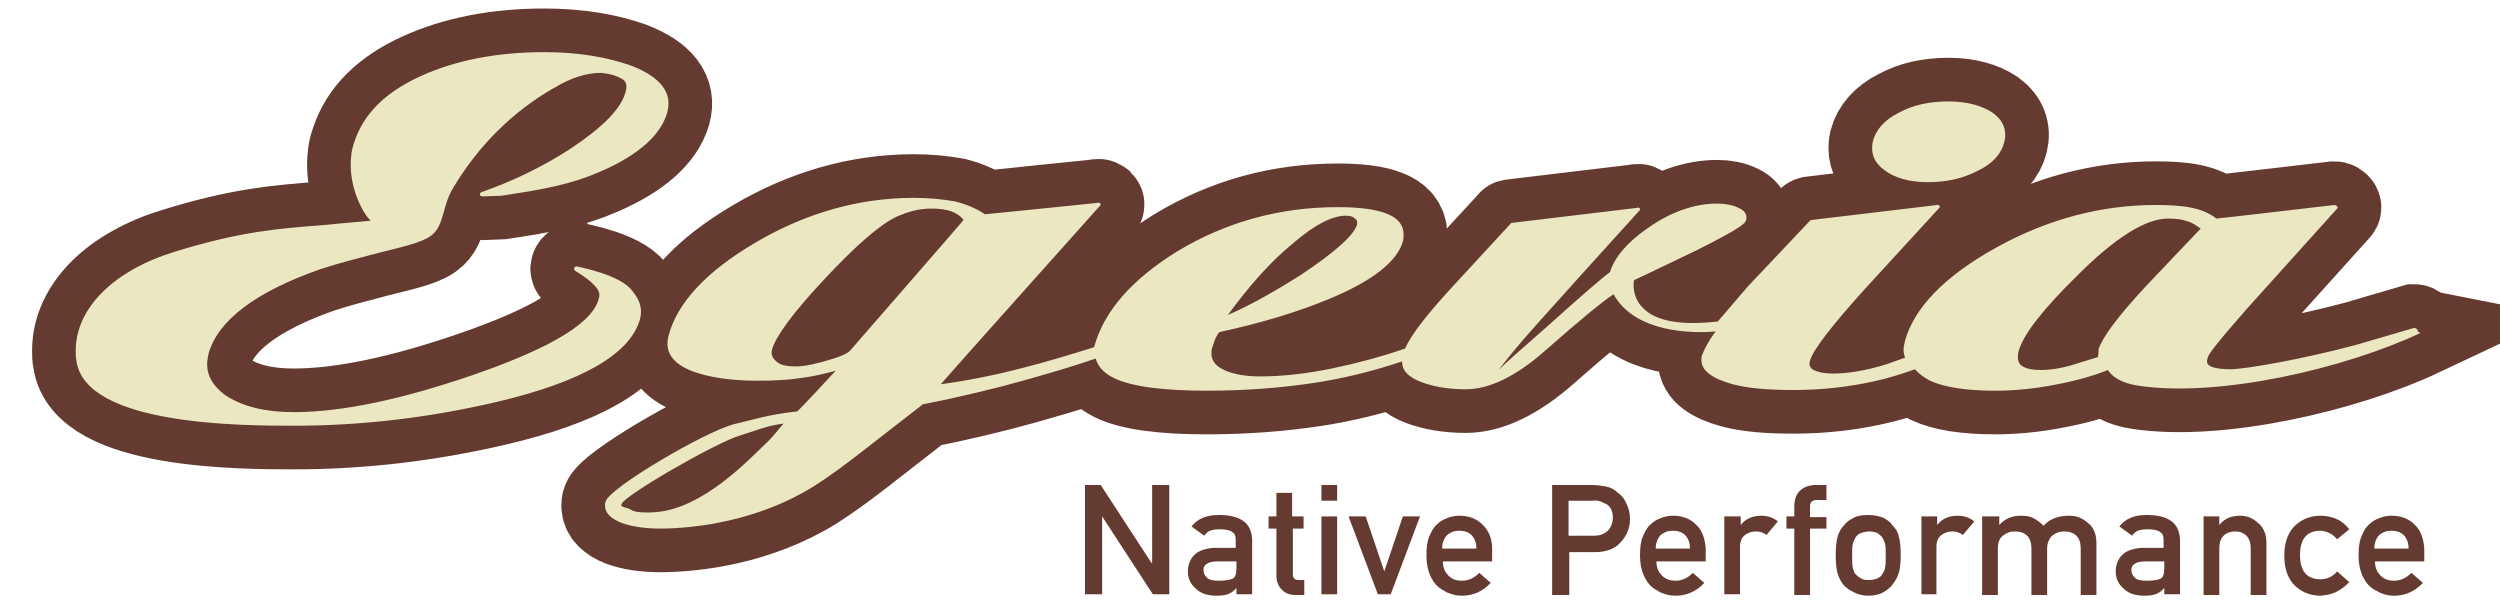
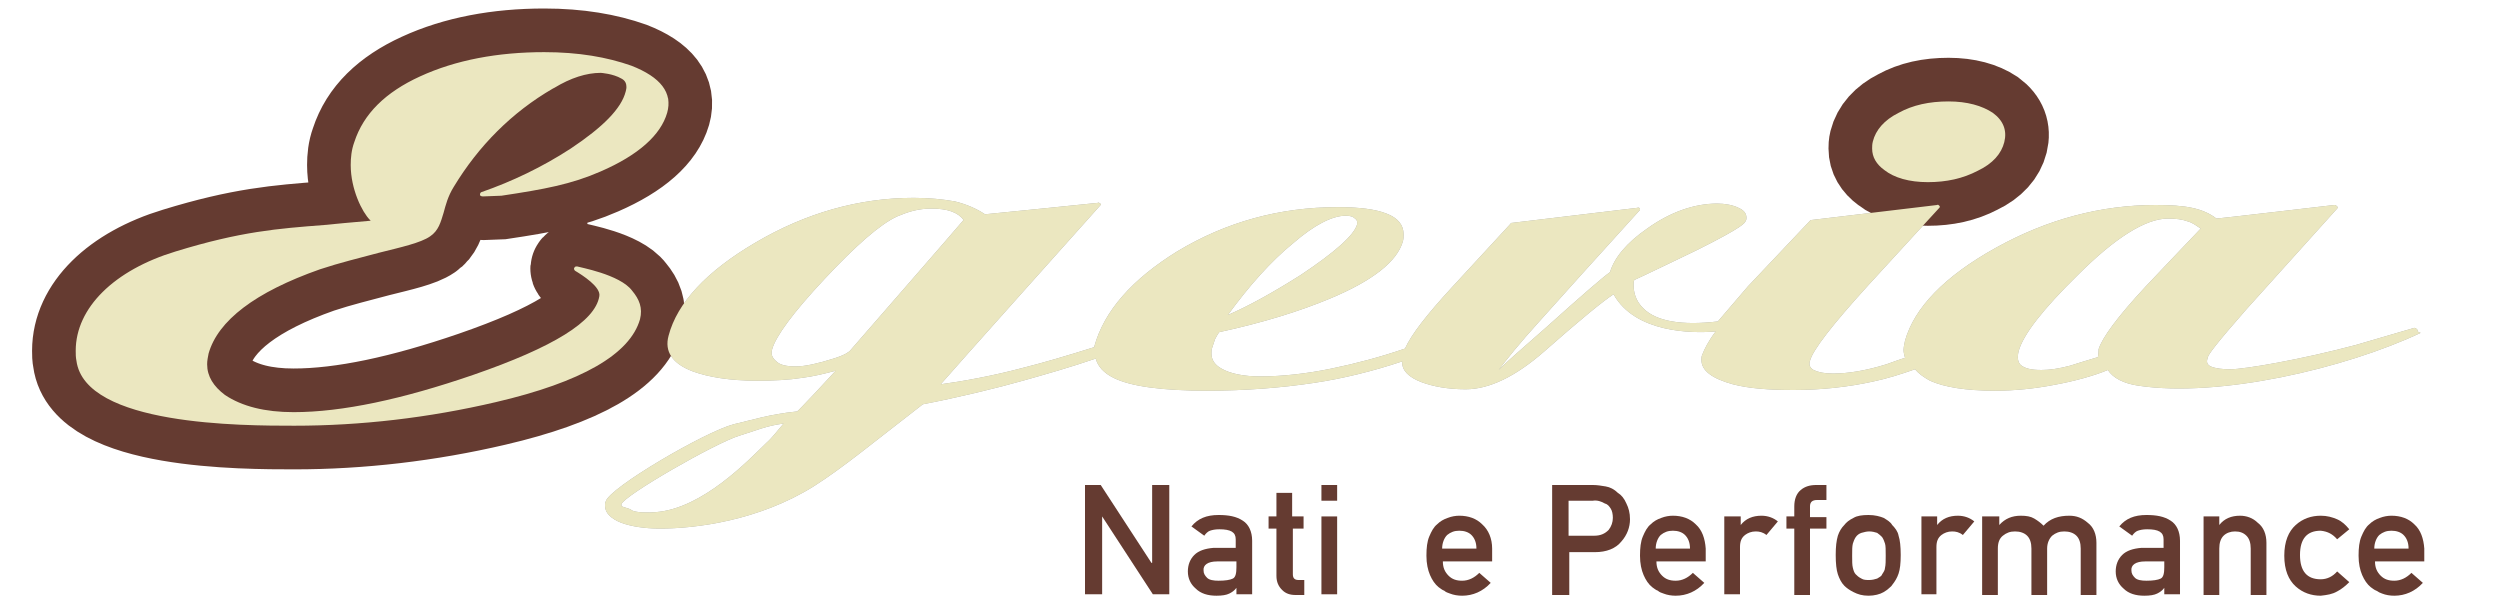
<svg xmlns="http://www.w3.org/2000/svg" version="1.1" id="レイヤー_1" x="0px" y="0px" width="350px" height="84.7px" viewBox="0 0 350 84.7" style="enable-background:new 0 0 350 84.7;" xml:space="preserve">
  <style type="text/css">
	.st0{fill:#A3A4A4;}
	.st1{fill:none;stroke:#653B31;stroke-width:12.219;}
	.st2{fill:#EBE7C0;}
	.st3{fill:#653B31;}
</style>
  <g>
    <g>
      <g>
-         <path class="st0" d="M79.9,20.8c-4,2.6-8.2,4.6-12.5,6.1c-0.1,0-0.2,0.2-0.2,0.3c0,0,0,0.1,0,0.1c0,0.1,0.2,0.2,0.4,0.2l2.6-0.1     c6-0.9,9.8-1.6,13.9-3.4c5.3-2.3,8.4-5.1,9.3-8.2c0.8-2.8-0.9-5-5-6.6h0C85,8,81,7.3,76.2,7.3c-6.5,0-12.4,1.1-17.4,3.4     c-4.8,2.2-7.9,5.2-9.2,9.2c-0.4,1.1-0.5,2.2-0.5,3.2c0,3.4,1.6,6.6,2.7,7.7c0,0,0,0,0.1,0.1c-1.4,0.1-6.5,0.6-6.5,0.6     c-6.5,0.5-11.7,0.9-20.8,3.7c-8.6,2.6-14,7.9-14,13.9c0,0.5,0,0.9,0.1,1.4c1.2,9.1,23.3,9.1,30.5,9.1c9.3,0,18.8-1.1,28.2-3.3     c12-2.8,18.8-6.7,20.2-11.6c0.4-1.6-0.1-2.8-1.1-4c-1.7-2.3-7.5-3.3-7.7-3.4c-0.2,0-0.3,0-0.4,0.2c-0.1,0.1,0,0.3,0.1,0.4     c1,0.6,3.7,2.3,3.4,3.6c-0.6,3.5-6.4,7.1-17.7,11c-9.9,3.4-18.3,5.2-25.1,5.2c-4,0-7.2-0.8-9.6-2.4C29.9,54.1,29,52.7,29,51     c0-0.5,0.1-1,0.2-1.5c1.3-4.6,6.5-8.6,15.6-11.8c2.7-0.9,5.6-1.6,8.2-2.3c3.2-0.8,5.9-1.4,7.2-2.3c1.2-0.8,1.5-2,1.9-3.3     c0.3-1.1,0.6-2.3,1.4-3.6c3.5-5.8,8.2-10.5,13.9-13.8l0.2-0.1c2.3-1.4,4.5-2.1,6.5-2.1c0,0,1.7,0.1,2.9,0.8     c0.6,0.3,0.7,0.8,0.7,1.2c0,0.3-0.1,0.5-0.1,0.6C87,15.2,84.4,17.8,79.9,20.8" />
+         <path class="st0" d="M79.9,20.8c-4,2.6-8.2,4.6-12.5,6.1c-0.1,0-0.2,0.2-0.2,0.3c0,0,0,0.1,0,0.1c0,0.1,0.2,0.2,0.4,0.2l2.6-0.1     c6-0.9,9.8-1.6,13.9-3.4c5.3-2.3,8.4-5.1,9.3-8.2c0.8-2.8-0.9-5-5-6.6h0C85,8,81,7.3,76.2,7.3c-6.5,0-12.4,1.1-17.4,3.4     c-4.8,2.2-7.9,5.2-9.2,9.2c-0.4,1.1-0.5,2.2-0.5,3.2c0,3.4,1.6,6.6,2.7,7.7c0,0,0,0,0.1,0.1c-1.4,0.1-6.5,0.6-6.5,0.6     c-6.5,0.5-11.7,0.9-20.8,3.7c-8.6,2.6-14,7.9-14,13.9c0,0.5,0,0.9,0.1,1.4c1.2,9.1,23.3,9.1,30.5,9.1c9.3,0,18.8-1.1,28.2-3.3     c12-2.8,18.8-6.7,20.2-11.6c0.4-1.6-0.1-2.8-1.1-4c-1.7-2.3-7.5-3.3-7.7-3.4c-0.2,0-0.3,0-0.4,0.2c-0.1,0.1,0,0.3,0.1,0.4     c1,0.6,3.7,2.3,3.4,3.6c-0.6,3.5-6.4,7.1-17.7,11c-4,0-7.2-0.8-9.6-2.4C29.9,54.1,29,52.7,29,51     c0-0.5,0.1-1,0.2-1.5c1.3-4.6,6.5-8.6,15.6-11.8c2.7-0.9,5.6-1.6,8.2-2.3c3.2-0.8,5.9-1.4,7.2-2.3c1.2-0.8,1.5-2,1.9-3.3     c0.3-1.1,0.6-2.3,1.4-3.6c3.5-5.8,8.2-10.5,13.9-13.8l0.2-0.1c2.3-1.4,4.5-2.1,6.5-2.1c0,0,1.7,0.1,2.9,0.8     c0.6,0.3,0.7,0.8,0.7,1.2c0,0.3-0.1,0.5-0.1,0.6C87,15.2,84.4,17.8,79.9,20.8" />
        <path class="st0" d="M269.9,25.5c2.6,0,4.9-0.5,7-1.6c2.1-1,3.3-2.4,3.7-4c0.4-1.6-0.1-3-1.6-4.1c-1.5-1-3.6-1.6-6.2-1.6     c-2.7,0-5,0.5-7,1.6c-2,1-3.2,2.4-3.6,4c-0.1,0.4-0.1,0.7-0.1,1c0,1.2,0.6,2.2,1.7,3C265.2,24.9,267.3,25.5,269.9,25.5" />
        <path class="st0" d="M338.4,46.1c-0.1-0.1-0.3-0.2-0.4-0.2l-8.2,2.4c-7.5,2-15.5,3.4-17.6,3.4c-1,0-2-0.1-2.7-0.4     c-0.6-0.3-0.6-0.7-0.4-1.3c0.1-0.4,1.1-1.8,5.4-6.7l12.7-14.1c0.1-0.1,0.1-0.2,0-0.3c-0.1-0.1-0.2-0.2-0.4-0.2     c0,0-16.2,1.9-16.5,1.9c-0.9-0.7-2-1.2-3.4-1.5c-1.4-0.3-3.1-0.4-5.1-0.4c-7.7,0-15.2,2-22.4,6c-7.2,4-11.4,8.4-12.7,13     c-0.1,0.5-0.2,0.9-0.2,1.3c0,0.4,0.1,0.7,0.2,1.1c-0.4,0.1-2.6,0.9-2.6,0.9c-2.9,0.9-5.4,1.3-7.5,1.3c-1.2,0-2.1-0.2-2.7-0.5     c-0.5-0.3-0.7-0.7-0.5-1.3c0.4-1.5,3.1-5,8.1-10.5l10-10.9c0.1-0.1,0.1-0.2,0-0.3c-0.1-0.1-0.2-0.2-0.3-0.1l-17.6,2.1     c-0.1,0-0.2,0.1-0.2,0.1l-8.7,9.2c0,0-3.7,4.3-4.2,4.9c-5,0.6-8.6,0-10.4-1.8c-1.2-1.1-1.4-2.5-1.4-3.3c0-0.3,0-0.5,0.1-0.7     c0.3-0.1,8.8-4.2,8.8-4.2c6.6-3.3,6.7-3.8,6.8-4.1c0.1-0.1,0.1-0.3,0.1-0.4c0-0.5-0.2-1-1.1-1.4c-0.8-0.4-1.9-0.6-3-0.6     c-3.2,0-6.6,1.2-9.8,3.5c-2.9,2-4.6,4.1-5.2,6.1c-1,0.7-4,3.3-8.9,7.7c-3.9,3.4-5.8,5.1-6.7,6c1-1.3,2.8-3.6,5.8-6.9     c3.3-3.7,8-8.9,13.9-15.4c0.1-0.1,0.1-0.1,0.1-0.2c0,0,0-0.1,0-0.1c-0.1-0.1-0.2-0.2-0.4-0.1l-17.5,2.1c-0.1,0-0.2,0-0.2,0.1     l-8.3,9c-3.4,3.7-5.6,6.5-6.5,8.5c-3.5,1.2-6.9,2.1-10.3,2.8c-3.4,0.7-6.8,1.1-10,1.1c-2.3,0-4.2-0.4-5.4-1.1     c-0.9-0.5-1.4-1.2-1.4-2.1c0-0.3,0-0.5,0.1-0.8l0.4-1.2c0,0,0.4-0.8,0.6-1c6-1.3,11.2-2.9,15.5-4.7c6-2.5,9.4-5.2,10.2-8     c0.1-0.3,0.1-0.7,0.1-1c0-1.3-0.8-2.3-2.4-2.9c-1.5-0.6-3.8-0.9-6.8-0.9c-8.2,0-15.7,2.1-22.5,6.2c-6.3,3.9-10.2,8.3-11.6,13.3     c0,0,0,0.1,0,0.1c-3.8,1.2-7.2,2.2-10,2.9c-4.1,1.1-8.5,1.9-11.5,2.3c1-1.2,22.3-25,22.3-25c0.1-0.1,0.1-0.1,0.1-0.2     c0-0.1,0-0.1-0.1-0.1c-0.1-0.1-0.2-0.2-0.3-0.1c0,0-15.6,1.6-15.8,1.6c-1.2-0.8-2.6-1.4-4.2-1.8c-1.7-0.3-3.6-0.5-5.8-0.5     c-7.6,0-15.1,2.1-22.2,6.3c-6.8,4-10.9,8.4-12.1,13c-0.6,2.2,0.5,3.9,3.4,5c2.2,0.8,5.2,1.3,9,1.3c2.3,0,4.4-0.1,6.3-0.4     c1.6-0.2,3.2-0.6,4.7-1c-0.9,1-5.2,5.6-5.4,5.7c-3.9,0.4-6.3,1.2-8.9,1.8c-4.1,1.1-17.4,8.9-17.9,10.8c-0.1,0.2-0.1,0.4-0.1,0.6     c0,1,0.8,1.8,2.3,2.4c1.4,0.5,3.2,0.8,5.4,0.8c5,0,13.8-1.1,21.5-5.9c4.1-2.6,8.3-6.1,15.3-11.5c4.7-0.9,10.5-2.3,14-3.3     c3.2-0.9,6.7-1.9,10.2-3.1c0.3,1.1,1.1,2,2.5,2.7c2.4,1.2,6.8,1.8,13.1,1.8c5.3,0,10.4-0.4,15-1.1c4-0.6,8.1-1.6,12.3-3     c0,0,0,0,0,0.1c0,1.2,0.9,2.1,2.7,2.8c1.6,0.6,3.7,1,6.2,1c3.3,0,7-1.8,11-5.3c5.1-4.5,8.3-7.1,9.7-8c3,5.4,11,5.5,14.3,5.2     c-1,1.3-1.6,2.5-1.9,3.3c-0.1,0.2-0.1,0.5-0.1,0.7c0,1.5,1.5,2.6,4.4,3.4c2.3,0.6,5.1,0.8,8.5,0.8c3.8,0,7.6-0.4,11.2-1.2     c1.9-0.4,3.8-1,5.8-1.7c0.5,0.6,1.2,1.1,2.1,1.6c2,0.9,5,1.4,9.1,1.4c2.8,0,5.6-0.3,8.2-0.8c2.8-0.5,5.7-1.3,7.6-2.1     c0.7,1.1,2.2,1.9,4.3,2.2c11.2,1.7,28.9-2.4,39.5-7.4C338.4,46.5,338.5,46.3,338.4,46.1z M282.6,49.2c0.6-2.3,3.4-5.9,8.3-10.7     c5.2-5.2,9.5-7.9,12.6-7.9c1.1,0,2,0.1,2.8,0.4c0.7,0.2,1.2,0.6,1.8,1c-0.5,0.5-7.7,8.1-7.7,8.1c-4,4.3-6.1,7.2-6.6,8.8     c0,0,0,0.8-0.1,1.1c-0.4,0.1-3.9,1.2-3.9,1.2c-1.5,0.4-2.8,0.6-4,0.6c-1.4,0-2.3-0.2-2.9-0.7C282.5,50.7,282.4,50.1,282.6,49.2      M266.8,50.4C266.8,50.4,266.8,50.5,266.8,50.4C266.8,50.5,266.8,50.4,266.8,50.4 M171.9,44.1c3-4.1,6-7.5,9.2-10.1     c2.9-2.5,5.4-3.8,7.3-3.8c0.6,0,1,0.1,1.3,0.4c0.3,0.2,0.3,0.4,0.3,0.6c0,0.1,0,0.1,0,0.2c-0.4,1.5-3.1,3.9-7.9,7.1     C178.3,40.9,174.9,42.8,171.9,44.1 M109.7,59.3c-0.8,0.9-1.5,1.9-2.4,2.7c-2.5,2.4-8.9,9.2-15.5,9.7c-0.8,0.1-2.9,0.1-3.4-0.3     c-0.4-0.3-1.4-0.4-1.4-0.6c0-0.1,0-0.1,0-0.2c0.3-1.2,13.2-8.6,16.5-9.6C105.8,60.3,107.3,59.6,109.7,59.3 M108.1,48.9     c0.5-1.8,2.9-5.1,7.3-9.8c4.4-4.7,7.8-7.7,10.2-8.8c0.7-0.3,1.5-0.6,2.3-0.8c0.8-0.2,1.7-0.3,2.5-0.3c2.2,0,3.7,0.5,4.5,1.6     c-0.3,0.4-15.9,18.3-15.9,18.3c-0.2,0.2-0.7,0.6-2.3,1.1c-2.2,0.7-4,1.1-5.3,1.1c-1.3,0-2.2-0.2-2.7-0.7     C108.1,50.1,107.9,49.6,108.1,48.9" />
      </g>
      <g>
        <path class="st1" d="M79.9,20.8c-4,2.6-8.2,4.6-12.5,6.1c-0.1,0-0.2,0.2-0.2,0.3c0,0,0,0.1,0,0.1c0,0.1,0.2,0.2,0.4,0.2l2.6-0.1     c6-0.9,9.8-1.6,13.9-3.4c5.3-2.3,8.4-5.1,9.3-8.2c0.8-2.8-0.9-5-5-6.6h0C85,8,81,7.3,76.2,7.3c-6.5,0-12.4,1.1-17.4,3.4     c-4.8,2.2-7.9,5.2-9.2,9.2c-0.4,1.1-0.5,2.2-0.5,3.2c0,3.4,1.6,6.6,2.7,7.7c0,0,0,0,0.1,0.1c-1.4,0.1-6.5,0.6-6.5,0.6     c-6.5,0.5-11.7,0.9-20.8,3.7c-8.6,2.6-14,7.9-14,13.9c0,0.5,0,0.9,0.1,1.4c1.2,9.1,23.3,9.1,30.5,9.1c9.3,0,18.8-1.1,28.2-3.3     c12-2.8,18.8-6.7,20.2-11.6c0.4-1.6-0.1-2.8-1.1-4c-1.7-2.3-7.5-3.3-7.7-3.4c-0.2,0-0.3,0-0.4,0.2c-0.1,0.1,0,0.3,0.1,0.4     c1,0.6,3.7,2.3,3.4,3.6c-0.6,3.5-6.4,7.1-17.7,11c-9.9,3.4-18.3,5.2-25.1,5.2c-4,0-7.2-0.8-9.6-2.4C29.9,54.1,29,52.7,29,51     c0-0.5,0.1-1,0.2-1.5c1.3-4.6,6.5-8.6,15.6-11.8c2.7-0.9,5.6-1.6,8.2-2.3c3.2-0.8,5.9-1.4,7.2-2.3c1.2-0.8,1.5-2,1.9-3.3     c0.3-1.1,0.6-2.3,1.4-3.6c3.5-5.8,8.2-10.5,13.9-13.8l0.2-0.1c2.3-1.4,4.5-2.1,6.5-2.1c0,0,1.7,0.1,2.9,0.8     c0.6,0.3,0.7,0.8,0.7,1.2c0,0.3-0.1,0.5-0.1,0.6C87,15.2,84.4,17.8,79.9,20.8" />
        <path class="st1" d="M269.9,25.5c2.6,0,4.9-0.5,7-1.6c2.1-1,3.3-2.4,3.7-4c0.4-1.6-0.1-3-1.6-4.1c-1.5-1-3.6-1.6-6.2-1.6     c-2.7,0-5,0.5-7,1.6c-2,1-3.2,2.4-3.6,4c-0.1,0.4-0.1,0.7-0.1,1c0,1.2,0.6,2.2,1.7,3C265.2,24.9,267.3,25.5,269.9,25.5" />
-         <path class="st1" d="M338.4,46.1c-0.1-0.1-0.3-0.2-0.4-0.2l-8.2,2.4c-7.5,2-15.5,3.4-17.6,3.4c-1,0-2-0.1-2.7-0.4     c-0.6-0.3-0.6-0.7-0.4-1.3c0.1-0.4,1.1-1.8,5.4-6.7l12.7-14.1c0.1-0.1,0.1-0.2,0-0.3c-0.1-0.1-0.2-0.2-0.4-0.2     c0,0-16.2,1.9-16.5,1.9c-0.9-0.7-2-1.2-3.4-1.5c-1.4-0.3-3.1-0.4-5.1-0.4c-7.7,0-15.2,2-22.4,6c-7.2,4-11.4,8.4-12.7,13     c-0.1,0.5-0.2,0.9-0.2,1.3c0,0.4,0.1,0.7,0.2,1.1c-0.4,0.1-2.6,0.9-2.6,0.9c-2.9,0.9-5.4,1.3-7.5,1.3c-1.2,0-2.1-0.2-2.7-0.5     c-0.5-0.3-0.7-0.7-0.5-1.3c0.4-1.5,3.1-5,8.1-10.5l10-10.9c0.1-0.1,0.1-0.2,0-0.3c-0.1-0.1-0.2-0.2-0.3-0.1l-17.6,2.1     c-0.1,0-0.2,0.1-0.2,0.1l-8.7,9.2c0,0-3.7,4.3-4.2,4.9c-5,0.6-8.6,0-10.4-1.8c-1.2-1.1-1.4-2.5-1.4-3.3c0-0.3,0-0.5,0.1-0.7     c0.3-0.1,8.8-4.2,8.8-4.2c6.6-3.3,6.7-3.8,6.8-4.1c0.1-0.1,0.1-0.3,0.1-0.4c0-0.5-0.2-1-1.1-1.4c-0.8-0.4-1.9-0.6-3-0.6     c-3.2,0-6.6,1.2-9.8,3.5c-2.9,2-4.6,4.1-5.2,6.1c-1,0.7-4,3.3-8.9,7.7c-3.9,3.4-5.8,5.1-6.7,6c1-1.3,2.8-3.6,5.8-6.9     c3.3-3.7,8-8.9,13.9-15.4c0.1-0.1,0.1-0.1,0.1-0.2c0,0,0-0.1,0-0.1c-0.1-0.1-0.2-0.2-0.4-0.1l-17.5,2.1c-0.1,0-0.2,0-0.2,0.1     l-8.3,9c-3.4,3.7-5.6,6.5-6.5,8.5c-3.5,1.2-6.9,2.1-10.3,2.8c-3.4,0.7-6.8,1.1-10,1.1c-2.3,0-4.2-0.4-5.4-1.1     c-0.9-0.5-1.4-1.2-1.4-2.1c0-0.3,0-0.5,0.1-0.8l0.4-1.2c0,0,0.4-0.8,0.6-1c6-1.3,11.2-2.9,15.5-4.7c6-2.5,9.4-5.2,10.2-8     c0.1-0.3,0.1-0.7,0.1-1c0-1.3-0.8-2.3-2.4-2.9c-1.5-0.6-3.8-0.9-6.8-0.9c-8.2,0-15.7,2.1-22.5,6.2c-6.3,3.9-10.2,8.3-11.6,13.3     c0,0,0,0.1,0,0.1c-3.8,1.2-7.2,2.2-10,2.9c-4.1,1.1-8.5,1.9-11.5,2.3c1-1.2,22.3-25,22.3-25c0.1-0.1,0.1-0.1,0.1-0.2     c0-0.1,0-0.1-0.1-0.1c-0.1-0.1-0.2-0.2-0.3-0.1c0,0-15.6,1.6-15.8,1.6c-1.2-0.8-2.6-1.4-4.2-1.8c-1.7-0.3-3.6-0.5-5.8-0.5     c-7.6,0-15.1,2.1-22.2,6.3c-6.8,4-10.9,8.4-12.1,13c-0.6,2.2,0.5,3.9,3.4,5c2.2,0.8,5.2,1.3,9,1.3c2.3,0,4.4-0.1,6.3-0.4     c1.6-0.2,3.2-0.6,4.7-1c-0.9,1-5.2,5.6-5.4,5.7c-3.9,0.4-6.3,1.2-8.9,1.8c-4.1,1.1-17.4,8.9-17.9,10.8c-0.1,0.2-0.1,0.4-0.1,0.6     c0,1,0.8,1.8,2.3,2.4c1.4,0.5,3.2,0.8,5.4,0.8c5,0,13.8-1.1,21.5-5.9c4.1-2.6,8.3-6.1,15.3-11.5c4.7-0.9,10.5-2.3,14-3.3     c3.2-0.9,6.7-1.9,10.2-3.1c0.3,1.1,1.1,2,2.5,2.7c2.4,1.2,6.8,1.8,13.1,1.8c5.3,0,10.4-0.4,15-1.1c4-0.6,8.1-1.6,12.3-3     c0,0,0,0,0,0.1c0,1.2,0.9,2.1,2.7,2.8c1.6,0.6,3.7,1,6.2,1c3.3,0,7-1.8,11-5.3c5.1-4.5,8.3-7.1,9.7-8c3,5.4,11,5.5,14.3,5.2     c-1,1.3-1.6,2.5-1.9,3.3c-0.1,0.2-0.1,0.5-0.1,0.7c0,1.5,1.5,2.6,4.4,3.4c2.3,0.6,5.1,0.8,8.5,0.8c3.8,0,7.6-0.4,11.2-1.2     c1.9-0.4,3.8-1,5.8-1.7c0.5,0.6,1.2,1.1,2.1,1.6c2,0.9,5,1.4,9.1,1.4c2.8,0,5.6-0.3,8.2-0.8c2.8-0.5,5.7-1.3,7.6-2.1     c0.7,1.1,2.2,1.9,4.3,2.2c11.2,1.7,28.9-2.4,39.5-7.4C338.4,46.5,338.5,46.3,338.4,46.1z M282.6,49.2c0.6-2.3,3.4-5.9,8.3-10.7     c5.2-5.2,9.5-7.9,12.6-7.9c1.1,0,2,0.1,2.8,0.4c0.7,0.2,1.2,0.6,1.8,1c-0.5,0.5-7.7,8.1-7.7,8.1c-4,4.3-6.1,7.2-6.6,8.8     c0,0,0,0.8-0.1,1.1c-0.4,0.1-3.9,1.2-3.9,1.2c-1.5,0.4-2.8,0.6-4,0.6c-1.4,0-2.3-0.2-2.9-0.7C282.5,50.7,282.4,50.1,282.6,49.2      M266.8,50.4C266.8,50.4,266.8,50.5,266.8,50.4C266.8,50.5,266.8,50.4,266.8,50.4 M171.9,44.1c3-4.1,6-7.5,9.2-10.1     c2.9-2.5,5.4-3.8,7.3-3.8c0.6,0,1,0.1,1.3,0.4c0.3,0.2,0.3,0.4,0.3,0.6c0,0.1,0,0.1,0,0.2c-0.4,1.5-3.1,3.9-7.9,7.1     C178.3,40.9,174.9,42.8,171.9,44.1 M109.7,59.3c-0.8,0.9-1.5,1.9-2.4,2.7c-2.5,2.4-8.9,9.2-15.5,9.7c-0.8,0.1-2.9,0.1-3.4-0.3     c-0.4-0.3-1.4-0.4-1.4-0.6c0-0.1,0-0.1,0-0.2c0.3-1.2,13.2-8.6,16.5-9.6C105.8,60.3,107.3,59.6,109.7,59.3 M108.1,48.9     c0.5-1.8,2.9-5.1,7.3-9.8c4.4-4.7,7.8-7.7,10.2-8.8c0.7-0.3,1.5-0.6,2.3-0.8c0.8-0.2,1.7-0.3,2.5-0.3c2.2,0,3.7,0.5,4.5,1.6     c-0.3,0.4-15.9,18.3-15.9,18.3c-0.2,0.2-0.7,0.6-2.3,1.1c-2.2,0.7-4,1.1-5.3,1.1c-1.3,0-2.2-0.2-2.7-0.7     C108.1,50.1,107.9,49.6,108.1,48.9" />
      </g>
      <g>
        <path class="st2" d="M79.9,20.8c-4,2.6-8.2,4.6-12.5,6.1c-0.1,0-0.2,0.2-0.2,0.3c0,0,0,0.1,0,0.1c0,0.1,0.2,0.2,0.4,0.2l2.6-0.1     c6-0.9,9.8-1.6,13.9-3.4c5.3-2.3,8.4-5.1,9.3-8.2c0.8-2.8-0.9-5-5-6.6h0C85,8,81,7.3,76.2,7.3c-6.5,0-12.4,1.1-17.4,3.4     c-4.8,2.2-7.9,5.2-9.2,9.2c-0.4,1.1-0.5,2.2-0.5,3.2c0,3.4,1.6,6.6,2.7,7.7c0,0,0,0,0.1,0.1c-1.4,0.1-6.5,0.6-6.5,0.6     c-6.5,0.5-11.7,0.9-20.8,3.7c-8.6,2.6-14,7.9-14,13.9c0,0.5,0,0.9,0.1,1.4c1.2,9.1,23.3,9.1,30.5,9.1c9.3,0,18.8-1.1,28.2-3.3     c12-2.8,18.8-6.7,20.2-11.6c0.4-1.6-0.1-2.8-1.1-4c-1.7-2.3-7.5-3.3-7.7-3.4c-0.2,0-0.3,0-0.4,0.2c-0.1,0.1,0,0.3,0.1,0.4     c1,0.6,3.7,2.3,3.4,3.6c-0.6,3.5-6.4,7.1-17.7,11c-9.9,3.4-18.3,5.2-25.1,5.2c-4,0-7.2-0.8-9.6-2.4C29.9,54.1,29,52.7,29,51     c0-0.5,0.1-1,0.2-1.5c1.3-4.6,6.5-8.6,15.6-11.8c2.7-0.9,5.6-1.6,8.2-2.3c3.2-0.8,5.9-1.4,7.2-2.3c1.2-0.8,1.5-2,1.9-3.3     c0.3-1.1,0.6-2.3,1.4-3.6c3.5-5.8,8.2-10.5,13.9-13.8l0.2-0.1c2.3-1.4,4.5-2.1,6.5-2.1c0,0,1.7,0.1,2.9,0.8     c0.6,0.3,0.7,0.8,0.7,1.2c0,0.3-0.1,0.5-0.1,0.6C87,15.2,84.4,17.8,79.9,20.8" />
        <path class="st2" d="M269.9,25.5c2.6,0,4.9-0.5,7-1.6c2.1-1,3.3-2.4,3.7-4c0.4-1.6-0.1-3-1.6-4.1c-1.5-1-3.6-1.6-6.2-1.6     c-2.7,0-5,0.5-7,1.6c-2,1-3.2,2.4-3.6,4c-0.1,0.4-0.1,0.7-0.1,1c0,1.2,0.6,2.2,1.7,3C265.2,24.9,267.3,25.5,269.9,25.5" />
        <path class="st2" d="M338.4,46.1c-0.1-0.1-0.3-0.2-0.4-0.2l-8.2,2.4c-7.5,2-15.5,3.4-17.6,3.4c-1,0-2-0.1-2.7-0.4     c-0.6-0.3-0.6-0.7-0.4-1.3c0.1-0.4,1.1-1.8,5.4-6.7l12.7-14.1c0.1-0.1,0.1-0.2,0-0.3c-0.1-0.1-0.2-0.2-0.4-0.2     c0,0-16.2,1.9-16.5,1.9c-0.9-0.7-2-1.2-3.4-1.5c-1.4-0.3-3.1-0.4-5.1-0.4c-7.7,0-15.2,2-22.4,6c-7.2,4-11.4,8.4-12.7,13     c-0.1,0.5-0.2,0.9-0.2,1.3c0,0.4,0.1,0.7,0.2,1.1c-0.4,0.1-2.6,0.9-2.6,0.9c-2.9,0.9-5.4,1.3-7.5,1.3c-1.2,0-2.1-0.2-2.7-0.5     c-0.5-0.3-0.7-0.7-0.5-1.3c0.4-1.5,3.1-5,8.1-10.5l10-10.9c0.1-0.1,0.1-0.2,0-0.3c-0.1-0.1-0.2-0.2-0.3-0.1l-17.6,2.1     c-0.1,0-0.2,0.1-0.2,0.1l-8.7,9.2c0,0-3.7,4.3-4.2,4.9c-5,0.6-8.6,0-10.4-1.8c-1.2-1.1-1.4-2.5-1.4-3.3c0-0.3,0-0.5,0.1-0.7     c0.3-0.1,8.8-4.2,8.8-4.2c6.6-3.3,6.7-3.8,6.8-4.1c0.1-0.1,0.1-0.3,0.1-0.4c0-0.5-0.2-1-1.1-1.4c-0.8-0.4-1.9-0.6-3-0.6     c-3.2,0-6.6,1.2-9.8,3.5c-2.9,2-4.6,4.1-5.2,6.1c-1,0.7-4,3.3-8.9,7.7c-3.9,3.4-5.8,5.1-6.7,6c1-1.3,2.8-3.6,5.8-6.9     c3.3-3.7,8-8.9,13.9-15.4c0.1-0.1,0.1-0.1,0.1-0.2c0,0,0-0.1,0-0.1c-0.1-0.1-0.2-0.2-0.4-0.1l-17.5,2.1c-0.1,0-0.2,0-0.2,0.1     l-8.3,9c-3.4,3.7-5.6,6.5-6.5,8.5c-3.5,1.2-6.9,2.1-10.3,2.8c-3.4,0.7-6.8,1.1-10,1.1c-2.3,0-4.2-0.4-5.4-1.1     c-0.9-0.5-1.4-1.2-1.4-2.1c0-0.3,0-0.5,0.1-0.8l0.4-1.2c0,0,0.4-0.8,0.6-1c6-1.3,11.2-2.9,15.5-4.7c6-2.5,9.4-5.2,10.2-8     c0.1-0.3,0.1-0.7,0.1-1c0-1.3-0.8-2.3-2.4-2.9c-1.5-0.6-3.8-0.9-6.8-0.9c-8.2,0-15.7,2.1-22.5,6.2c-6.3,3.9-10.2,8.3-11.6,13.3     c0,0,0,0.1,0,0.1c-3.8,1.2-7.2,2.2-10,2.9c-4.1,1.1-8.5,1.9-11.5,2.3c1-1.2,22.3-25,22.3-25c0.1-0.1,0.1-0.1,0.1-0.2     c0-0.1,0-0.1-0.1-0.1c-0.1-0.1-0.2-0.2-0.3-0.1c0,0-15.6,1.6-15.8,1.6c-1.2-0.8-2.6-1.4-4.2-1.8c-1.7-0.3-3.6-0.5-5.8-0.5     c-7.6,0-15.1,2.1-22.2,6.3c-6.8,4-10.9,8.4-12.1,13c-0.6,2.2,0.5,3.9,3.4,5c2.2,0.8,5.2,1.3,9,1.3c2.3,0,4.4-0.1,6.3-0.4     c1.6-0.2,3.2-0.6,4.7-1c-0.9,1-5.2,5.6-5.4,5.7c-3.9,0.4-6.3,1.2-8.9,1.8c-4.1,1.1-17.4,8.9-17.9,10.8c-0.1,0.2-0.1,0.4-0.1,0.6     c0,1,0.8,1.8,2.3,2.4c1.4,0.5,3.2,0.8,5.4,0.8c5,0,13.8-1.1,21.5-5.9c4.1-2.6,8.3-6.1,15.3-11.5c4.7-0.9,10.5-2.3,14-3.3     c3.2-0.9,6.7-1.9,10.2-3.1c0.3,1.1,1.1,2,2.5,2.7c2.4,1.2,6.8,1.8,13.1,1.8c5.3,0,10.4-0.4,15-1.1c4-0.6,8.1-1.6,12.3-3     c0,0,0,0,0,0.1c0,1.2,0.9,2.1,2.7,2.8c1.6,0.6,3.7,1,6.2,1c3.3,0,7-1.8,11-5.3c5.1-4.5,8.3-7.1,9.7-8c3,5.4,11,5.5,14.3,5.2     c-1,1.3-1.6,2.5-1.9,3.3c-0.1,0.2-0.1,0.5-0.1,0.7c0,1.5,1.5,2.6,4.4,3.4c2.3,0.6,5.1,0.8,8.5,0.8c3.8,0,7.6-0.4,11.2-1.2     c1.9-0.4,3.8-1,5.8-1.7c0.5,0.6,1.2,1.1,2.1,1.6c2,0.9,5,1.4,9.1,1.4c2.8,0,5.6-0.3,8.2-0.8c2.8-0.5,5.7-1.3,7.6-2.1     c0.7,1.1,2.2,1.9,4.3,2.2c11.2,1.7,28.9-2.4,39.5-7.4C338.4,46.5,338.5,46.3,338.4,46.1z M282.6,49.2c0.6-2.3,3.4-5.9,8.3-10.7     c5.2-5.2,9.5-7.9,12.6-7.9c1.1,0,2,0.1,2.8,0.4c0.7,0.2,1.2,0.6,1.8,1c-0.5,0.5-7.7,8.1-7.7,8.1c-4,4.3-6.1,7.2-6.6,8.8     c0,0,0,0.8-0.1,1.1c-0.4,0.1-3.9,1.2-3.9,1.2c-1.5,0.4-2.8,0.6-4,0.6c-1.4,0-2.3-0.2-2.9-0.7C282.5,50.7,282.4,50.1,282.6,49.2      M266.8,50.4C266.8,50.4,266.8,50.5,266.8,50.4C266.8,50.5,266.8,50.4,266.8,50.4 M171.9,44.1c3-4.1,6-7.5,9.2-10.1     c2.9-2.5,5.4-3.8,7.3-3.8c0.6,0,1,0.1,1.3,0.4c0.3,0.2,0.3,0.4,0.3,0.6c0,0.1,0,0.1,0,0.2c-0.4,1.5-3.1,3.9-7.9,7.1     C178.3,40.9,174.9,42.8,171.9,44.1 M109.7,59.3c-0.8,0.9-1.5,1.9-2.4,2.7c-2.5,2.4-8.9,9.2-15.5,9.7c-0.8,0.1-2.9,0.1-3.4-0.3     c-0.4-0.3-1.4-0.4-1.4-0.6c0-0.1,0-0.1,0-0.2c0.3-1.2,13.2-8.6,16.5-9.6C105.8,60.3,107.3,59.6,109.7,59.3 M108.1,48.9     c0.5-1.8,2.9-5.1,7.3-9.8c4.4-4.7,7.8-7.7,10.2-8.8c0.7-0.3,1.5-0.6,2.3-0.8c0.8-0.2,1.7-0.3,2.5-0.3c2.2,0,3.7,0.5,4.5,1.6     c-0.3,0.4-15.9,18.3-15.9,18.3c-0.2,0.2-0.7,0.6-2.3,1.1c-2.2,0.7-4,1.1-5.3,1.1c-1.3,0-2.2-0.2-2.7-0.7     C108.1,50.1,107.9,49.6,108.1,48.9" />
      </g>
    </g>
    <g>
      <polygon class="st3" points="151.9,67.9 154.1,67.9 161.2,78.8 161.3,78.8 161.3,67.9 163.7,67.9 163.7,83.2 161.4,83.2     154.3,72.3 154.3,72.3 154.3,83.2 151.9,83.2   " />
      <path class="st3" d="M173.1,82.3L173.1,82.3c-0.3,0.4-0.6,0.6-1,0.8c-0.4,0.2-1,0.3-1.8,0.3c-1.2,0-2.2-0.3-2.9-1    c-0.7-0.6-1.1-1.4-1.1-2.4c0-0.9,0.3-1.7,0.9-2.3c0.6-0.6,1.5-0.9,2.7-1h3.1v-1.2c0-1-0.7-1.4-2.3-1.4c-0.6,0-1,0.1-1.3,0.2    c-0.3,0.1-0.6,0.4-0.8,0.7l-1.8-1.3c0.9-1.1,2.1-1.6,3.8-1.6c1.4,0,2.5,0.2,3.4,0.8c0.8,0.5,1.3,1.5,1.3,2.8v7.5h-2.2V82.3z     M173.1,78.6h-2.7c-1.3,0-2,0.5-1.9,1.3c0,0.4,0.2,0.7,0.5,1c0.3,0.3,0.9,0.4,1.6,0.4c0.9,0,1.6-0.1,2-0.3    c0.4-0.2,0.5-0.8,0.5-1.6V78.6z" />
      <path class="st3" d="M178.7,69h2.2v3.3h1.6V74H181v6.4c0,0.6,0.3,0.8,0.8,0.8h0.8v2.1h-1.2c-0.8,0-1.4-0.2-1.9-0.7    c-0.5-0.5-0.8-1.1-0.8-2V74h-1.1v-1.7h1.1V69z" />
      <path class="st3" d="M185,67.9h2.2v2.2H185V67.9z M185,72.3h2.2v10.9H185V72.3z" />
-       <polygon class="st3" points="188.8,72.3 191.2,72.3 193.8,80 193.8,80 196.4,72.3 198.8,72.3 194.7,83.2 192.9,83.2   " />
      <path class="st3" d="M202,78.6c0,0.9,0.3,1.5,0.8,2c0.5,0.5,1.1,0.7,1.9,0.7c0.9,0,1.7-0.4,2.4-1.1l1.6,1.4    c-1.1,1.2-2.5,1.8-4,1.8c-0.6,0-1.2-0.1-1.7-0.3c-0.3-0.1-0.6-0.2-0.8-0.4c-0.3-0.1-0.5-0.3-0.8-0.5c-0.5-0.4-0.9-1-1.2-1.7    c-0.3-0.7-0.5-1.6-0.5-2.7c0-1.1,0.1-2,0.4-2.7c0.3-0.7,0.6-1.3,1.1-1.7c0.4-0.4,0.9-0.7,1.5-0.9c0.5-0.2,1.1-0.3,1.6-0.3    c1.3,0,2.4,0.4,3.2,1.2c0.9,0.8,1.4,2,1.4,3.4v1.8H202z M206.7,76.8c0-0.9-0.3-1.5-0.7-1.9c-0.4-0.4-1-0.6-1.7-0.6    s-1.2,0.2-1.7,0.6c-0.4,0.4-0.7,1.1-0.7,1.9H206.7z" />
      <path class="st3" d="M217.3,67.9h5.7c0.6,0,1.2,0.1,1.8,0.2c0.6,0.1,1.2,0.4,1.7,0.9c0.5,0.3,0.9,0.8,1.2,1.5    c0.3,0.6,0.5,1.3,0.5,2.2c0,1.1-0.4,2.2-1.2,3.1c-0.8,1-2.1,1.5-3.7,1.5h-3.6v6h-2.4V67.9z M219.7,75h3.5c0.9,0,1.5-0.3,2-0.8    c0.4-0.5,0.6-1.1,0.6-1.7c0-0.5-0.1-1-0.3-1.3c-0.2-0.3-0.4-0.6-0.8-0.7c-0.5-0.3-1.1-0.5-1.7-0.4h-3.4V75z" />
      <path class="st3" d="M231.9,78.6c0,0.9,0.3,1.5,0.8,2c0.5,0.5,1.1,0.7,1.9,0.7c0.9,0,1.7-0.4,2.4-1.1l1.6,1.4    c-1.1,1.2-2.5,1.8-4,1.8c-0.6,0-1.2-0.1-1.7-0.3c-0.3-0.1-0.6-0.2-0.8-0.4c-0.3-0.1-0.5-0.3-0.8-0.5c-0.5-0.4-0.9-1-1.2-1.7    c-0.3-0.7-0.5-1.6-0.5-2.7c0-1.1,0.1-2,0.4-2.7c0.3-0.7,0.6-1.3,1.1-1.7c0.4-0.4,0.9-0.7,1.5-0.9c0.5-0.2,1.1-0.3,1.6-0.3    c1.3,0,2.4,0.4,3.2,1.2c0.9,0.8,1.3,2,1.4,3.4v1.8H231.9z M236.6,76.8c0-0.9-0.3-1.5-0.7-1.9c-0.4-0.4-1-0.6-1.7-0.6    c-0.7,0-1.2,0.2-1.7,0.6c-0.4,0.4-0.7,1.1-0.7,1.9H236.6z" />
      <path class="st3" d="M241.5,72.3h2.2v1.2h0c0.7-0.9,1.7-1.3,2.9-1.3c0.9,0,1.7,0.3,2.3,0.8l-1.6,1.9c-0.5-0.4-1-0.5-1.5-0.5    c-0.6,0-1.1,0.2-1.5,0.5c-0.5,0.4-0.7,0.9-0.7,1.7v6.6h-2.2V72.3z" />
      <path class="st3" d="M251.2,74h-1.1v-1.7h1.1v-1.4c0-1,0.3-1.8,0.9-2.3c0.6-0.5,1.3-0.7,2.2-0.7h1.4v2.1h-1.3c-0.7,0-1,0.3-1,0.9    v1.5h2.3V74h-2.3v9.3h-2.2V74z" />
      <path class="st3" d="M257,77.7c0-1.2,0.1-2,0.3-2.7c0.2-0.6,0.5-1.1,0.9-1.5c0.3-0.4,0.7-0.7,1.3-1c0.5-0.3,1.2-0.4,2.1-0.4    c0.9,0,1.6,0.2,2.1,0.4c0.5,0.3,1,0.6,1.2,1c0.4,0.4,0.8,0.9,0.9,1.5c0.2,0.6,0.3,1.5,0.3,2.7s-0.1,2-0.3,2.6    c-0.2,0.6-0.5,1.1-0.9,1.6c-0.1,0.2-0.3,0.3-0.5,0.5c-0.2,0.2-0.4,0.3-0.7,0.5c-0.5,0.3-1.3,0.5-2.1,0.5c-0.9,0-1.5-0.2-2.1-0.5    c-0.6-0.3-1-0.6-1.3-0.9c-0.4-0.4-0.7-1-0.9-1.6C257.1,79.8,257,78.9,257,77.7 M264,77.8c0-0.8,0-1.4-0.1-1.7    c-0.1-0.3-0.2-0.6-0.4-0.9c-0.2-0.2-0.4-0.4-0.7-0.6c-0.3-0.1-0.7-0.2-1.1-0.2c-0.4,0-0.7,0.1-1.1,0.2c-0.3,0.1-0.6,0.3-0.8,0.6    c-0.2,0.3-0.3,0.6-0.4,0.9c-0.1,0.4-0.1,0.9-0.1,1.7c0,0.8,0,1.3,0.1,1.7c0.1,0.4,0.2,0.7,0.4,0.9c0.2,0.2,0.4,0.4,0.8,0.6    c0.3,0.2,0.7,0.2,1.1,0.2c0.4,0,0.8-0.1,1.1-0.2c0.3-0.2,0.6-0.3,0.7-0.6c0.2-0.3,0.4-0.6,0.4-0.9C264,79.1,264,78.5,264,77.8" />
      <path class="st3" d="M269,72.3h2.2v1.2h0c0.7-0.9,1.7-1.3,2.9-1.3c0.9,0,1.7,0.3,2.3,0.8l-1.6,1.9c-0.5-0.4-1-0.5-1.5-0.5    c-0.6,0-1.1,0.2-1.5,0.5c-0.5,0.4-0.7,0.9-0.7,1.7v6.6H269V72.3z" />
      <path class="st3" d="M277.7,72.3h2.2v1.2h0c0.8-0.9,1.8-1.3,3-1.3c0.8,0,1.4,0.1,1.9,0.4c0.5,0.3,0.9,0.6,1.3,1    c0.9-1,2.1-1.4,3.6-1.4c1,0,1.8,0.3,2.6,1c0.8,0.6,1.2,1.6,1.2,2.8v7.3h-2.2v-6.5c0-0.8-0.2-1.4-0.6-1.8c-0.4-0.4-1-0.6-1.7-0.6    c-0.7,0-1.2,0.2-1.7,0.6c-0.4,0.4-0.7,1-0.7,1.8v6.5h-2.2v-6.5c0-0.8-0.2-1.4-0.6-1.8c-0.4-0.4-1-0.6-1.7-0.6    c-0.7,0-1.2,0.2-1.7,0.6c-0.5,0.4-0.7,1-0.7,1.8v6.5h-2.2V72.3z" />
      <path class="st3" d="M303,82.3L303,82.3c-0.3,0.4-0.6,0.6-1,0.8c-0.4,0.2-1,0.3-1.8,0.3c-1.2,0-2.2-0.3-2.9-1    c-0.7-0.6-1.1-1.4-1.1-2.4c0-0.9,0.3-1.7,0.9-2.3c0.6-0.6,1.5-0.9,2.7-1h3.1v-1.2c0-1-0.7-1.4-2.3-1.4c-0.6,0-1,0.1-1.3,0.2    c-0.3,0.1-0.6,0.4-0.8,0.7l-1.8-1.3c0.9-1.1,2.1-1.6,3.8-1.6c1.4,0,2.5,0.2,3.4,0.8c0.8,0.5,1.3,1.5,1.3,2.8v7.5H303V82.3z     M303,78.6h-2.7c-1.3,0-2,0.5-1.9,1.3c0,0.4,0.2,0.7,0.5,1c0.3,0.3,0.9,0.4,1.6,0.4c0.9,0,1.6-0.1,2-0.3c0.4-0.2,0.5-0.8,0.5-1.6    V78.6z" />
      <path class="st3" d="M308.5,72.3h2.2v1.2h0c0.7-0.9,1.7-1.3,2.9-1.3c0.9,0,1.8,0.3,2.5,1c0.8,0.6,1.2,1.6,1.2,2.8v7.3h-2.2v-6.5    c0-0.8-0.2-1.4-0.6-1.8c-0.4-0.4-0.9-0.6-1.6-0.6c-0.6,0-1.2,0.2-1.6,0.6c-0.4,0.4-0.6,1-0.6,1.8v6.5h-2.2V72.3z" />
      <path class="st3" d="M328.9,81.5c-0.5,0.5-1.1,1-1.7,1.3c-0.7,0.4-1.4,0.5-2.3,0.6c-1.3,0-2.5-0.4-3.5-1.3c-1-0.9-1.6-2.3-1.6-4.3    c0-2,0.6-3.4,1.6-4.3c1-0.9,2.2-1.3,3.5-1.3c0.9,0,1.6,0.2,2.3,0.5c0.7,0.3,1.2,0.8,1.7,1.4l-1.7,1.4c-0.6-0.7-1.3-1.1-2.3-1.2    c-1.9,0-2.9,1.1-2.9,3.4c0,2.3,1,3.4,2.9,3.4c0.9,0,1.7-0.4,2.3-1.1L328.9,81.5z" />
      <path class="st3" d="M332.5,78.6c0,0.9,0.3,1.5,0.8,2c0.5,0.5,1.1,0.7,1.9,0.7c0.9,0,1.7-0.4,2.4-1.1l1.6,1.4    c-1.1,1.2-2.5,1.8-4,1.8c-0.6,0-1.2-0.1-1.7-0.3c-0.3-0.1-0.5-0.2-0.8-0.4c-0.3-0.1-0.5-0.3-0.8-0.5c-0.5-0.4-0.9-1-1.2-1.7    c-0.3-0.7-0.5-1.6-0.5-2.7c0-1.1,0.1-2,0.4-2.7c0.3-0.7,0.6-1.3,1.1-1.7c0.4-0.4,0.9-0.7,1.5-0.9c0.5-0.2,1.1-0.3,1.6-0.3    c1.3,0,2.4,0.4,3.2,1.2c0.9,0.8,1.3,2,1.4,3.4v1.8H332.5z M337.2,76.8c0-0.9-0.3-1.5-0.7-1.9c-0.4-0.4-1-0.6-1.7-0.6    c-0.7,0-1.2,0.2-1.7,0.6c-0.4,0.4-0.7,1.1-0.7,1.9H337.2z" />
    </g>
  </g>
</svg>